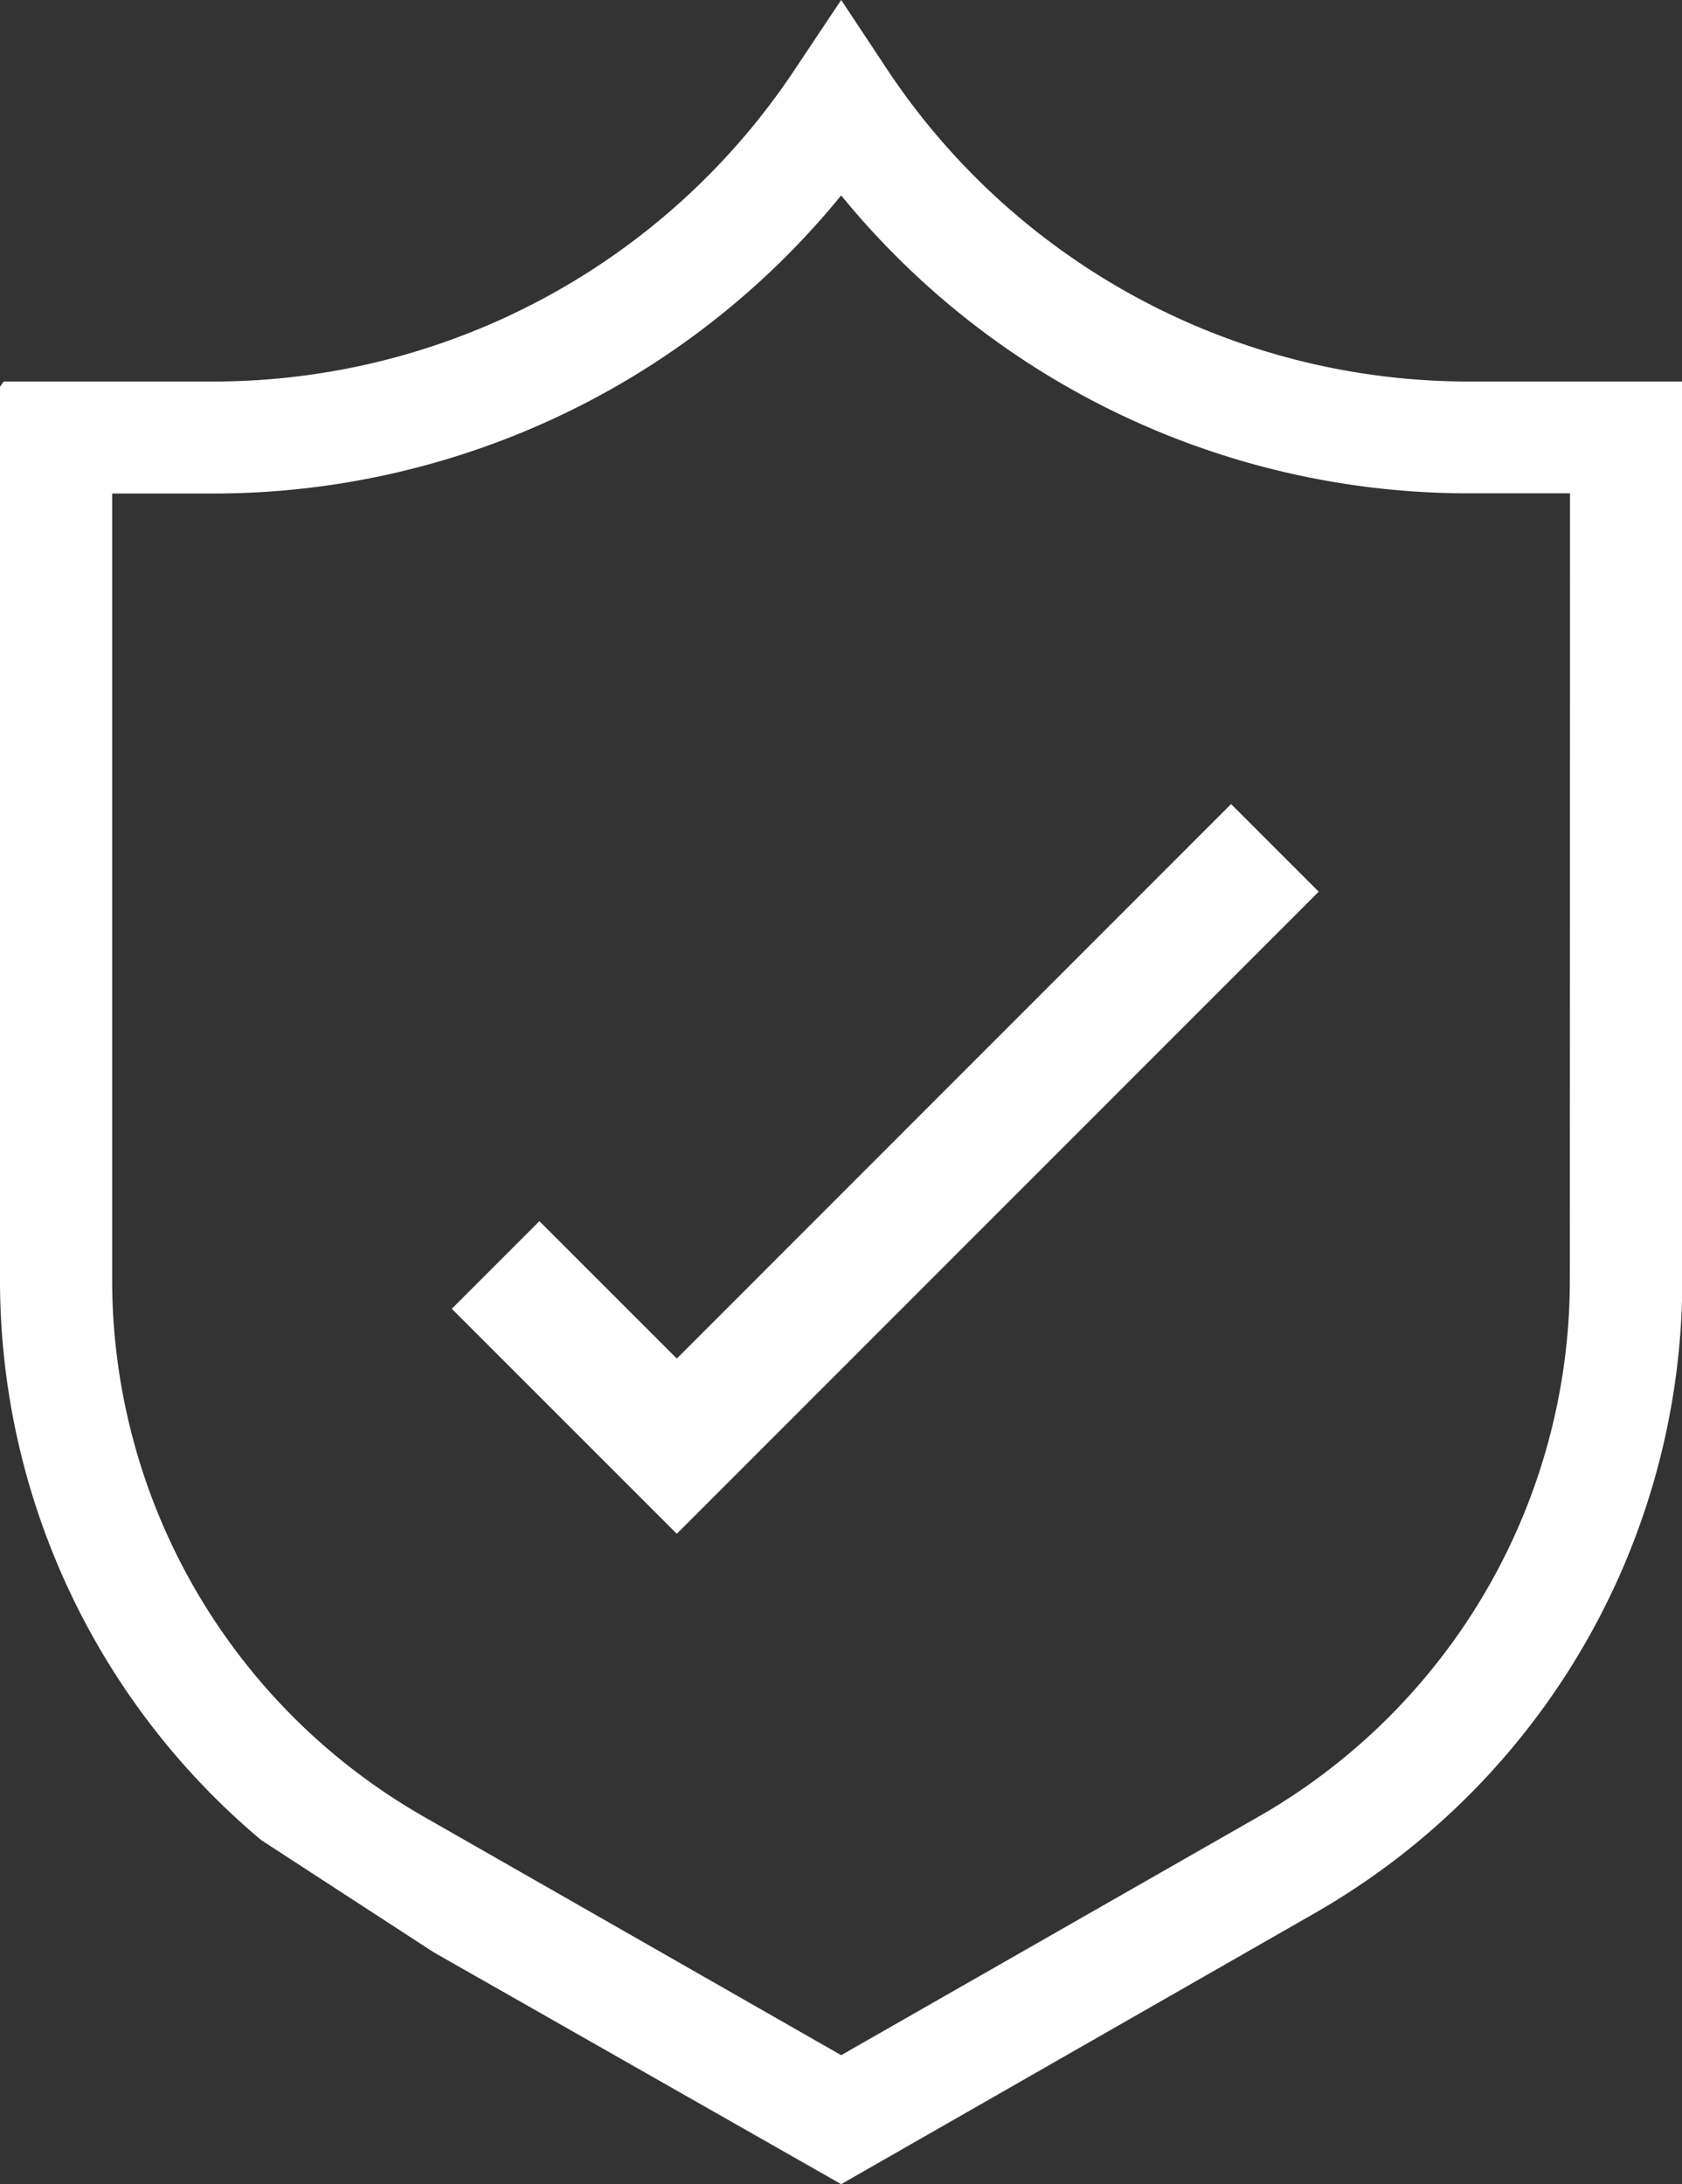
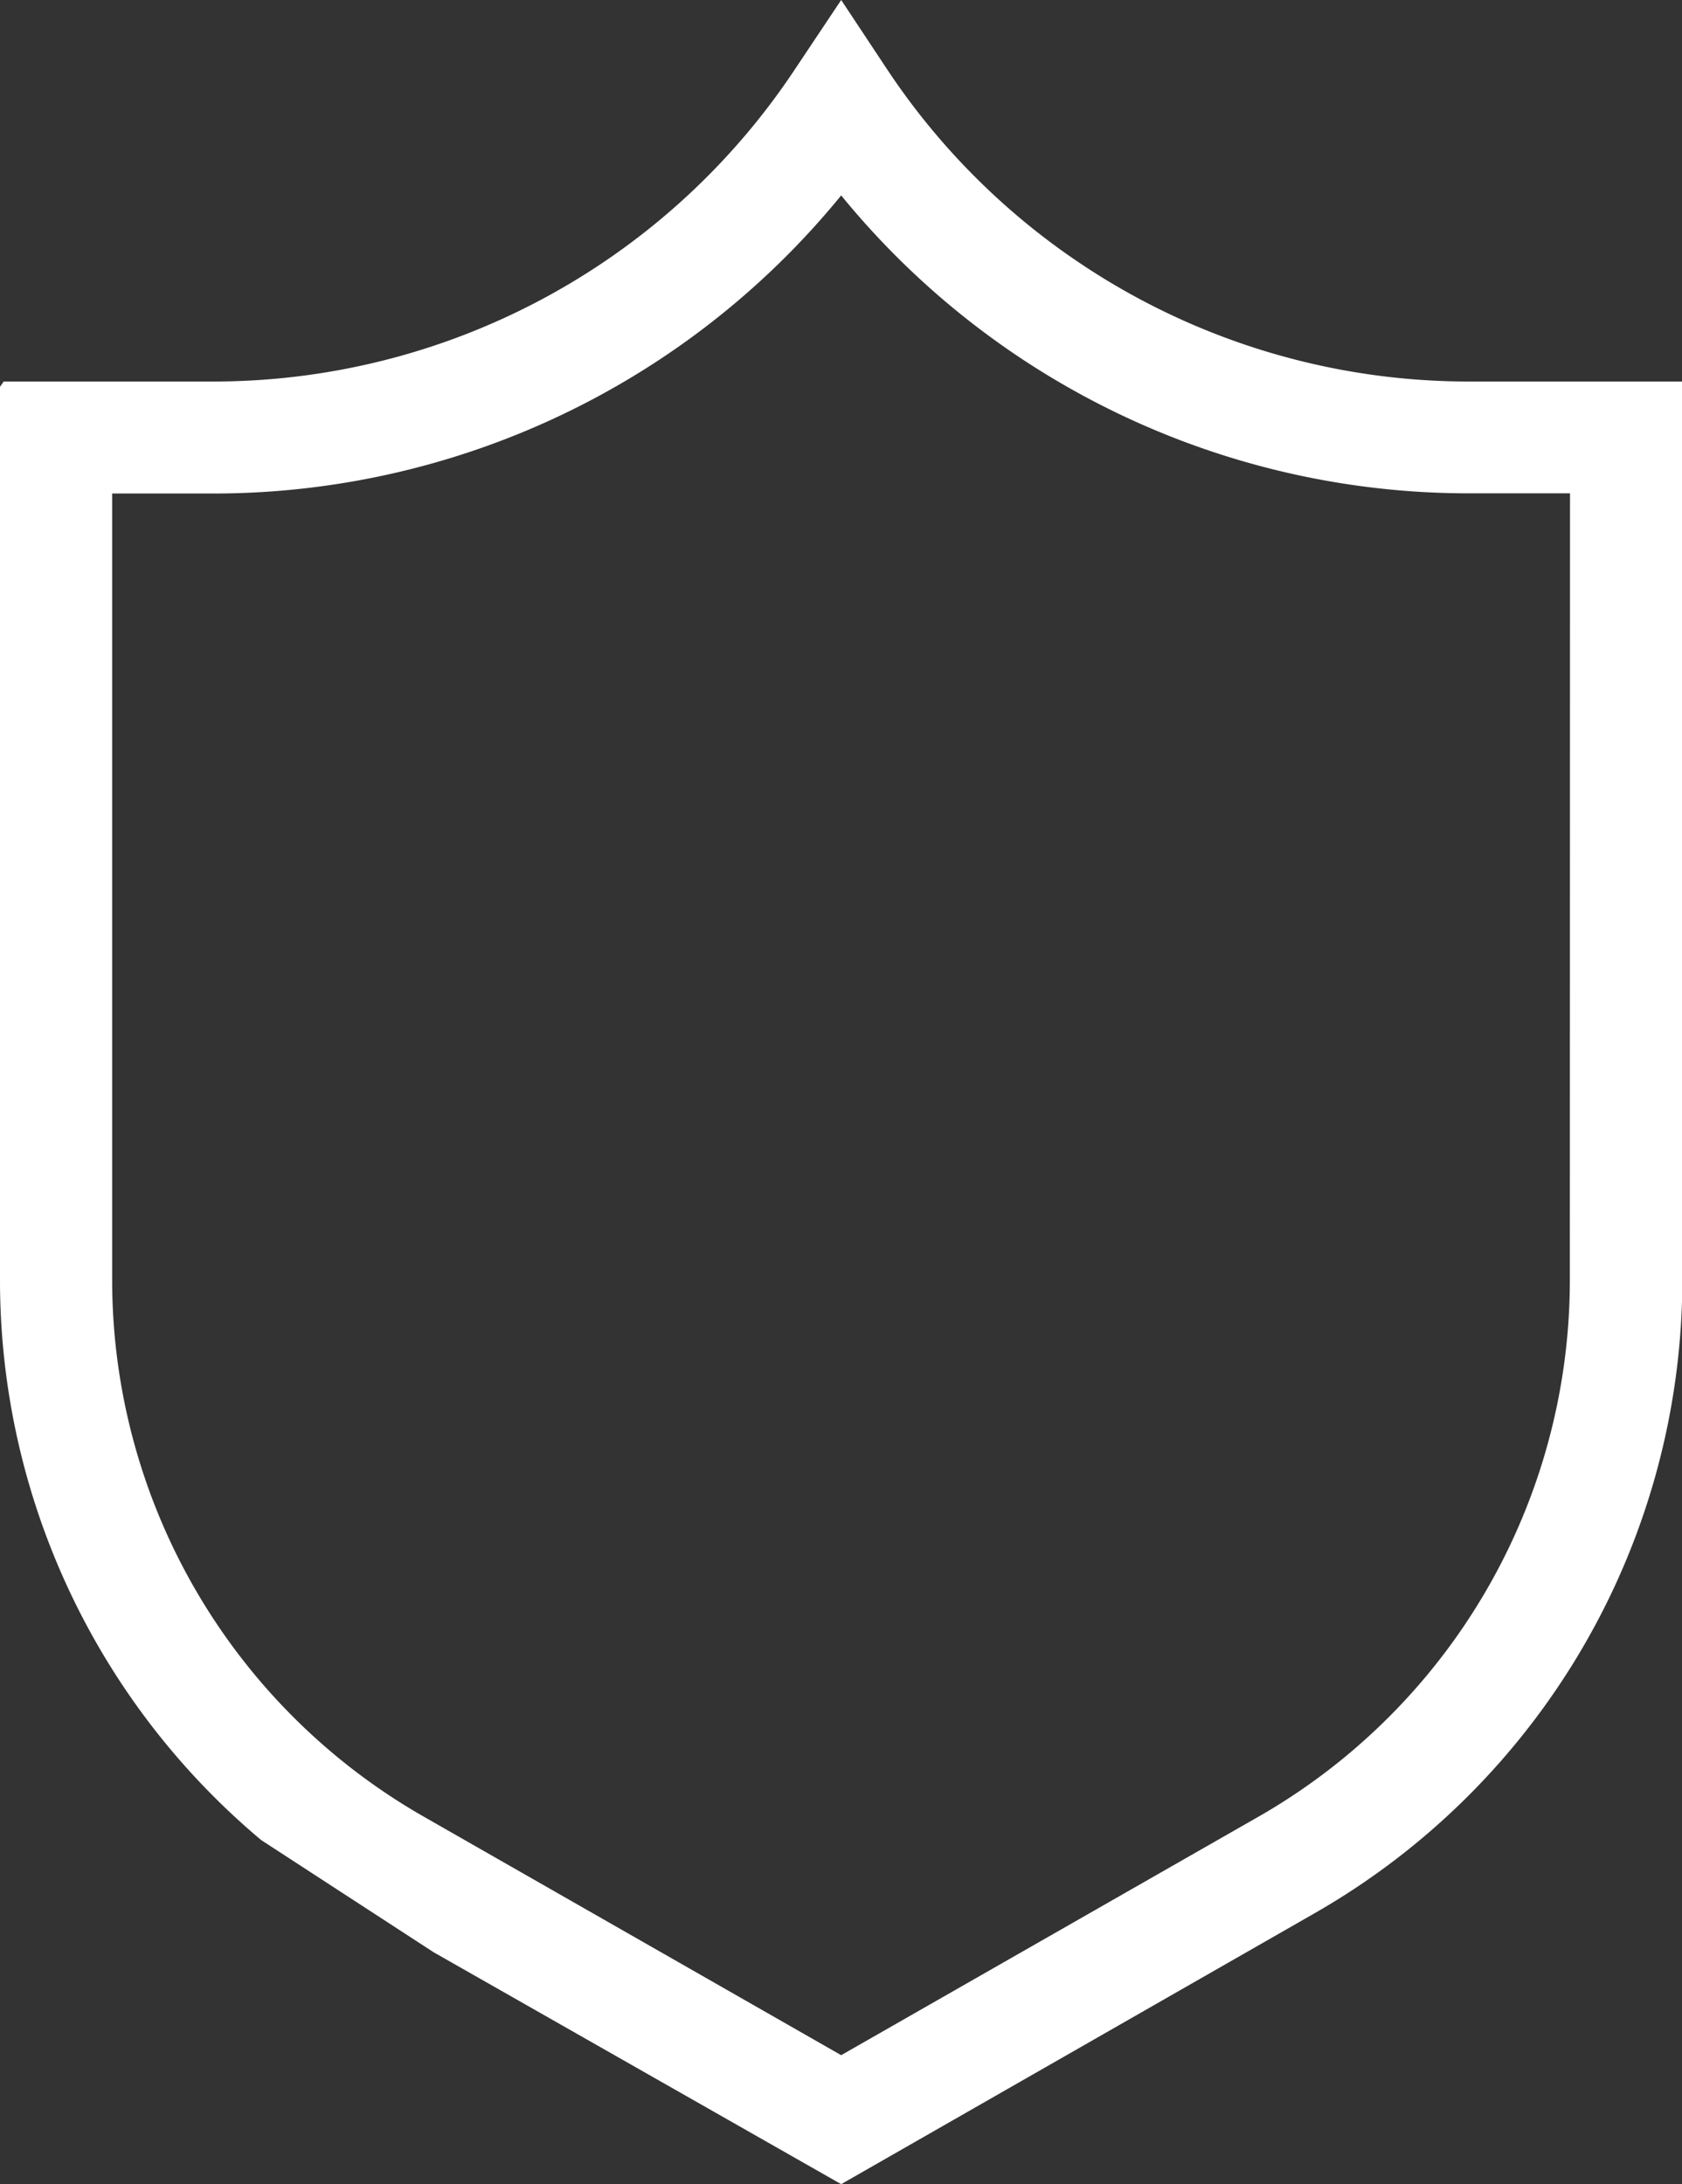
<svg xmlns="http://www.w3.org/2000/svg" viewBox="0 0 95.98 124.63">
  <rect x="0" y="0" width="95.98" height="124.63" fill="#333333" stroke="none" />
  <title>accreditation</title>
  <g id="Layer_2" data-name="Layer 2">
    <g id="Layer_1-2" data-name="Layer 1">
-       <polygon points="38.62 77.52 30.78 69.68 25.78 74.68 38.62 87.52 75.25 50.88 70.25 45.88 38.62 77.52" style="fill:#fff" />
      <path d="M83.86,21.77A39.83,39.83,0,0,1,50.65,4L48,0,45.33,4A39.83,39.83,0,0,1,12.12,21.77H.21l-.21.3v51A41.69,41.69,0,0,0,14.91,105l9.84,6.4L48,124.63l27-15.45A41.68,41.68,0,0,0,96,73.07V21.77Zm5.72,51.31a35.28,35.28,0,0,1-17.73,30.56L48,117.27,24.13,103.63A35.28,35.28,0,0,1,6.4,73.07V28.16h5.72A46.21,46.21,0,0,0,48,11.15a46.21,46.21,0,0,0,35.87,17h5.72Z" style="fill:#fff" />
    </g>
  </g>
</svg>